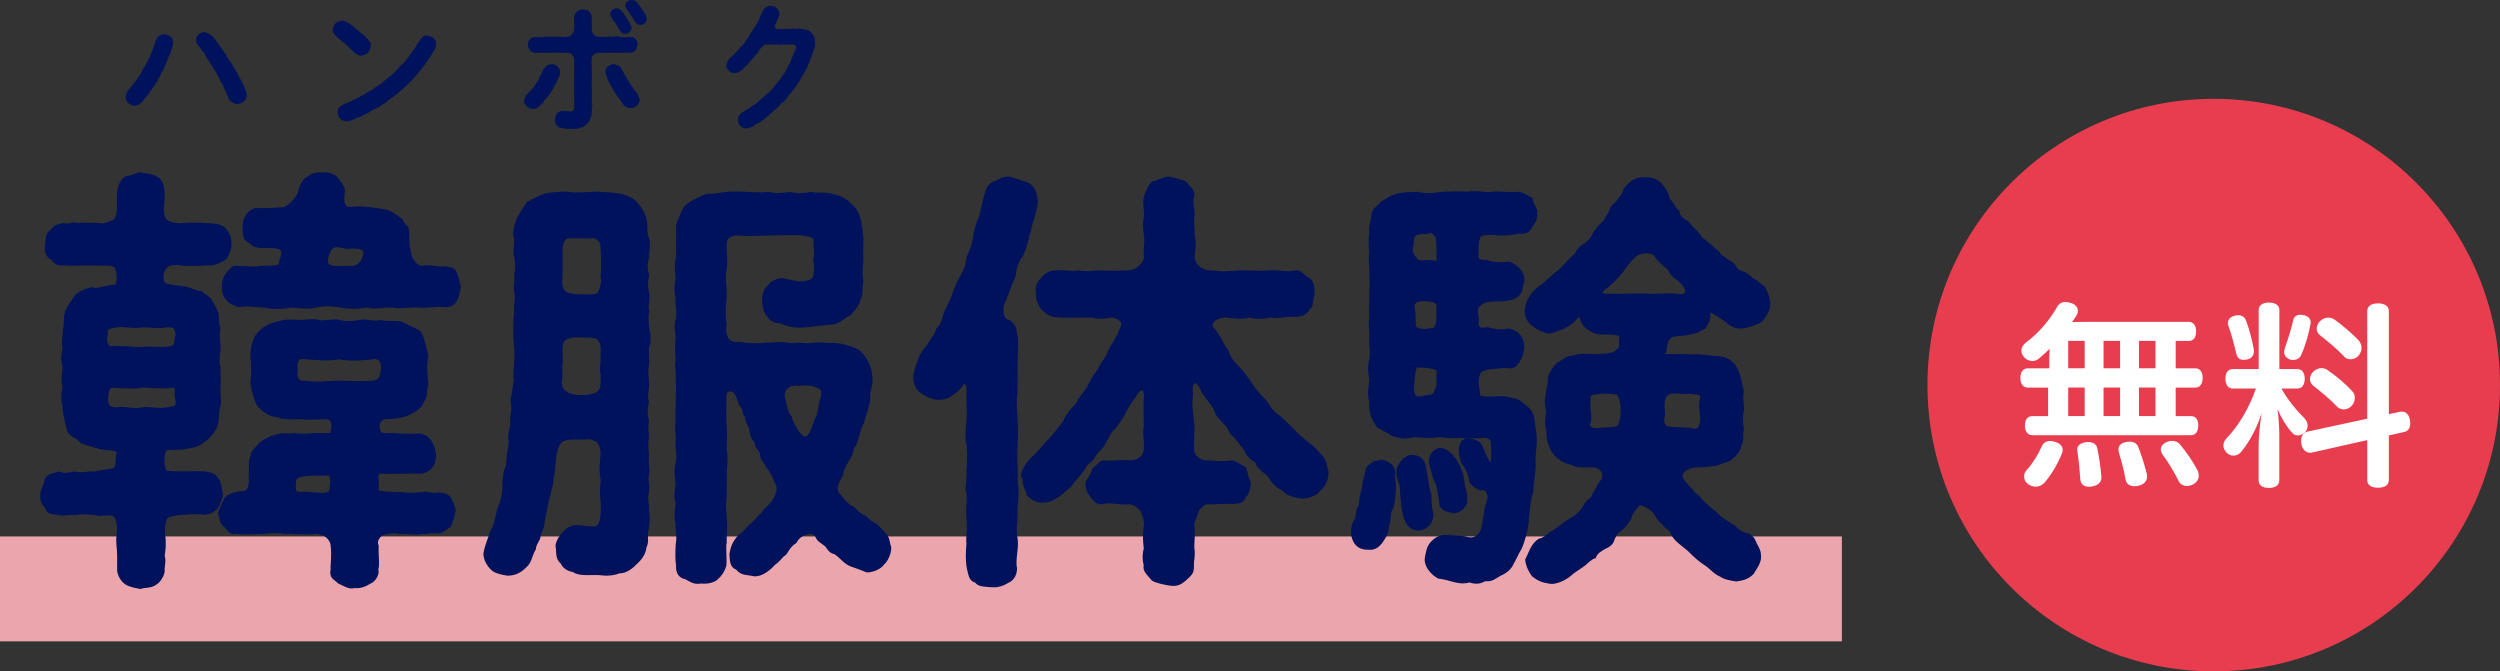
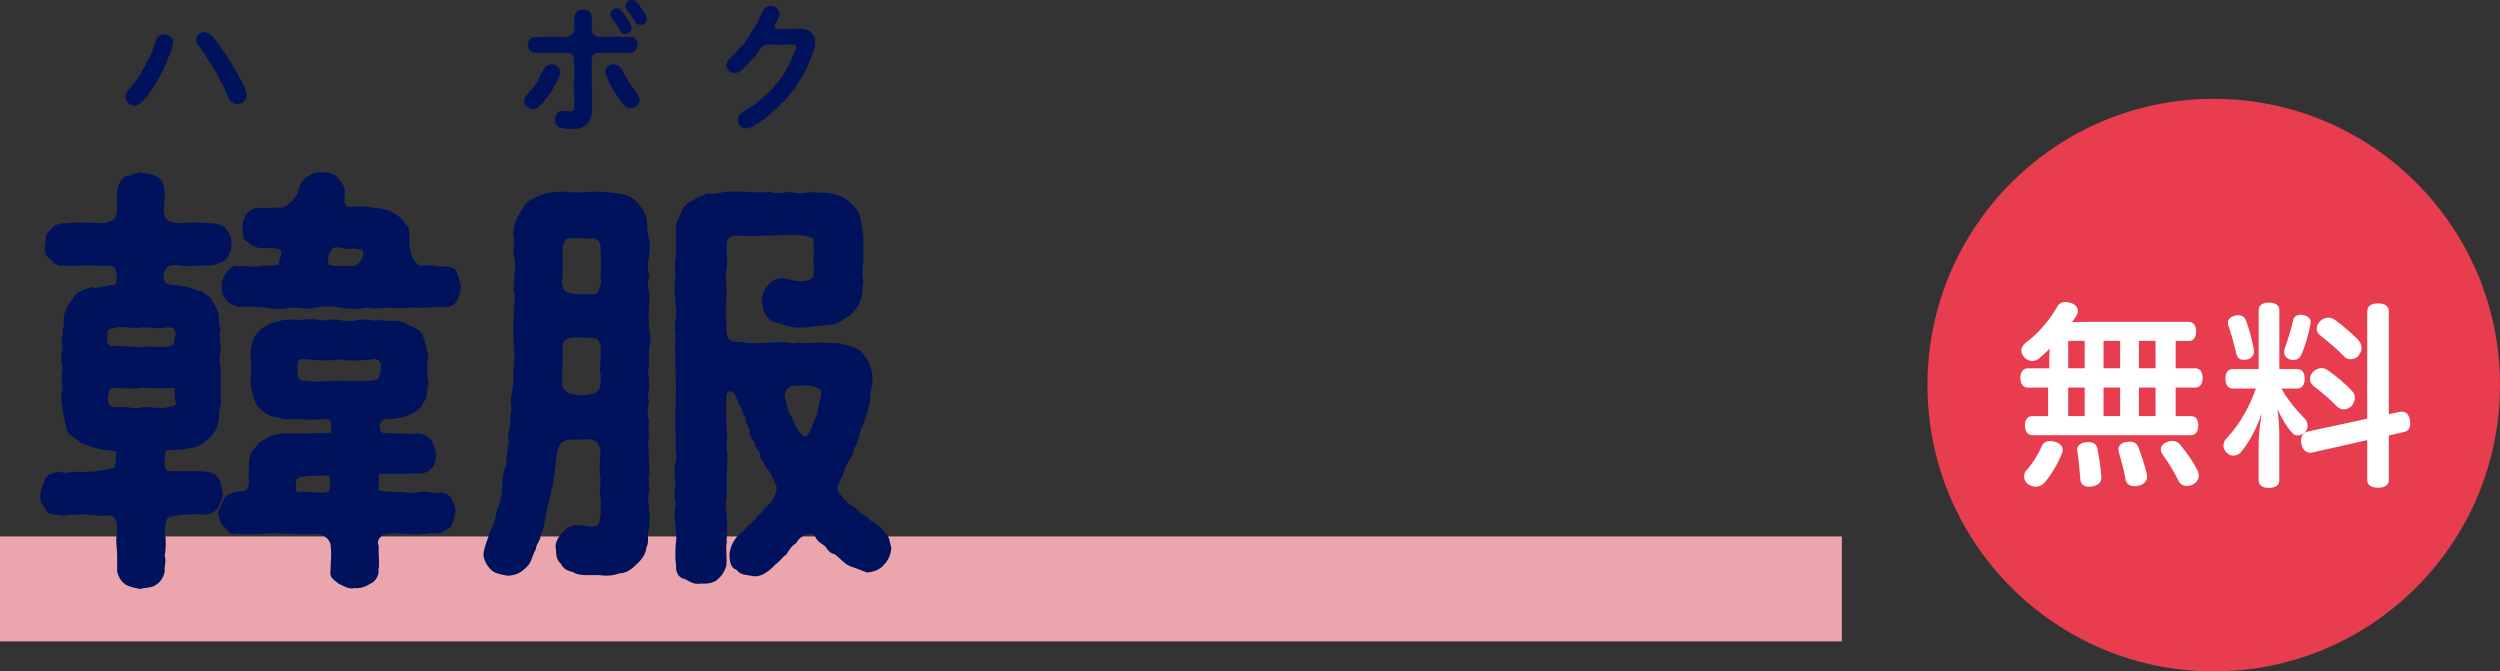
<svg xmlns="http://www.w3.org/2000/svg" id="_レイヤー_2" data-name="レイヤー 2" viewBox="0 0 360.76 96.88">
  <rect x="0" y="0" width="360.76" height="96.88" fill="#333333" stroke="none" />
  <defs>
    <style>
      .cls-1 {
        stroke-width: .25px;
      }

      .cls-1, .cls-2 {
        fill: #00125c;
        stroke: #00125c;
        stroke-miterlimit: 10;
      }

      .cls-2 {
        stroke-width: .08px;
      }

      .cls-3 {
        fill: #fff;
      }

      .cls-3, .cls-4, .cls-5 {
        stroke-width: 0px;
      }

      .cls-4 {
        fill: #e83d4f;
      }

      .cls-5 {
        fill: #eba5ac;
      }
    </style>
  </defs>
  <g id="_レイヤー_1-2" data-name="レイヤー 1">
    <g>
      <rect class="cls-5" y="77.41" width="265.79" height="15.14" />
      <g>
        <path class="cls-1" d="m31.39,73.21c-.63.76-1.2.82-1.89.95-.76-.13-1.83-.13-3.72.06-.38.06-1.07.12-1.64.38-.5.69-.5,2.08-.44,2.58.19,1.07.06,2.46-.06,2.96.25,1.07-.06,1.39,0,2.27-.06.63-.57,1.51-1.13,1.83-.69.57-1.7.38-2.21.63-.63-.13-1.32-.19-2.14-.63-.44-.32-.95-.88-1.13-1.83v-2.27c0-1.07-.25-2.02-.06-2.96.06-.44.13-2.08-.44-2.71-.69-.5-2.02.06-2.71-.25-1.07-.06-1.95-.25-3.02,0-.82-.19-1.58.25-2.39-.06-.95,0-1.7-.19-1.76-.95-.76-.57-.76-1.45-.69-2.02,0-.44.5-1.2.63-2.08.57-.76,1.13-.63,1.89-.95.88.32,1.2.19,2.33,0,.82.32,2.08-.13,3.02,0,.38-.19,1.89-.25,2.77-.57.31-.82.13-1.58.38-2.27-.06-.63-1.89-.31-2.96-.76-1.01-.25-1.89-.57-2.21-.69-.31-.19-.69-.69-1.26-.95-.88-.44-.82-1.2-1.07-2.08-.06-.76-.38-1.26-.32-2.27-.25-.69-.25-1.64,0-2.77-.25-.69-.13-1.64,0-2.77-.32-.88-.19-2.08,0-2.77-.25-.88.06-2.08.06-2.84.25-.69-.06-1.58.32-2.46.38-1.01.76-1.26,1.32-2.21.44-.5,1.32-.95,2.46-1.2.63.38,2.33-.38,3.02-.31.44.12.63-.44.63-1.13,0-.63-.13-1.39-.38-1.64-.5-.38-1.76-.25-2.46-.25-2.08-.13-3.72.13-4.98-.06-1.01.19-1.13-.32-1.83-.88-.5-.25-.88-1.01-.69-1.95.13-1.01,0-1.51.69-2.02.57-.63.69-.76,1.83-1.01.69.31,1.07-.25,2.14,0,1.01-.06,1.7-.06,2.84,0,.95.19,1.58-.19,2.33-.5.82-.63.44-2.9.57-3.78,0-1.2.44-1.95,1.13-2.46.76-.06,1.64-.57,2.14-.57.69.25,1.32.06,2.21.57.69.32,1.07.88,1.13,2.46.06,1.39-.5,2.9.38,3.78.44.44,1.83.63,2.27.5,2.08-.13,3.03,0,4.47.06.63.13,1.32.13,1.89.88.5.69.63,1.13.63,2.02,0,.57-.25,1.2-.63,1.95-.5.5-1.2.69-1.89.95-1.39,0-2.65.19-4.47.06-.76-.19-1.83-.13-2.21.25-.76.63-.69,2.02-.38,2.33-.06.38,1.7.44,3.09.69,1.01.25,1.58.63,2.27.63.44.5.69.44,1.26,1.01.38.69.95,1.57,1.07,2.02.19,1.07,0,1.7.32,2.27-.25.88,0,1.95,0,2.84-.06.88-.32,2.02,0,2.77-.06.76.06,1.83,0,2.77-.13.95.19,1.95,0,2.77-.32.69-.13,1.95-.38,2.52-.06.69-.63,1.45-1.32,2.14-.95.76-1.45,1.2-2.46,1.26-.88.38-2.58.25-3.66.38-.5,1.2-.31,3.09.25,3.21,1.58.13,4.54,0,5.36.06.94.19,1.45.19,1.89.95.44.5.44,1.32.63,2.08.06.69-.44,1.51-.63,2.02Zm-15.94-24.89c-.32.76.06,1.95.63,1.76,1.13-.13,3.34.13,4.35.13,1.07-.25,2.71.19,4.16-.13.88-.25.5-.57.88-1.76-.13-1.01-.32-1.26-1.45-1.2-1.07.25-2.46-.06-3.59,0-1.01.25-2.71-.19-3.59,0-.76.19-1.64.06-1.39,1.2Zm8.57,10.59c1.13-.25,1.64,0,1.39-1.26-.25-.82.19-1.89-.38-1.83-1.64.25-4.03-.06-4.6,0-.63.19-2.58.13-4.22,0-.63.13-.63.76-.76,1.83.06,1.2.76,1.2,1.39,1.26,1.45-.25,2.21.32,3.66,0,.88-.19,2.33.25,3.53,0Zm41.03,13.17c.25.57.76,1.39.5,1.95-.13.95-.44,1.32-.57,1.89-.57.38-1.07.76-1.64.95-1.01-.19-1.7.12-2.46.06-1.13.25-1.89-.13-3.15,0-.76-.19-1.76-.06-2.58.19-.82.63-.82,1.2-.63,1.64-.06,1.76.19,2.77-.06,3.4.25.69-.44,1.76-1.07,1.95-.88.57-1.64.69-2.27.63-.69.25-1.64-.38-2.21-.63-.69-.63-1.32-.76-1.07-1.95-.06-.88.19-1.58,0-3.4-.06-1.07-1.2-1.95-2.46-1.83-2.21.19-3.21-.13-4.22,0-1.26-.25-2.08-.06-3.47,0-1.32,0-2.27.19-3.59-.06-.88.31-1.26-.5-1.64-.95-.69-.25-.63-1.32-.88-1.83.13-.5.63-1.7.88-2.02.19-.63,1.58-1.07,2.52-1.07,1.07,0,1.13-1.32,1.01-2.39.13-1.2-.13-2.21.32-2.84-.13-.63.76-1.07,1.13-1.76.88-.57,1.45-.95,2.46-1.2,1.01-.32,1.76,0,2.71-.19.95.19,1.58.06,2.71,0h1.95c.32,0,.57-.06.63-.13s.06-.12-.06-.25c.19-.63.19-1.58-.44-1.83-1.07-.13-2.77.19-3.84-.06-1.26.06-2.65.13-3.53-.25-1.32-.19-1.89-.69-2.71-1.45-.63-1.01-.88-2.33-1.07-3.28.13-1.2.19-2.58,0-4.16.06-1.32.38-2.71,1.39-3.53.57-.5,1.51-1.01,2.58-1.2.88-.32,2.14-.25,2.77-.19,1.26,0,2.08-.25,3.03,0,.69.25,2.02-.25,2.96,0s1.83.19,2.96,0c.82-.25,1.89.31,3.02,0,1.2.31,1.89,0,2.96.25.88.5,1.7.69,2.71,1.39.69,1.26.69,2.33,1.07,3.28-.32,1.57-.13,2.96,0,4.16-.32,1.07,0,1.77-.69,2.65-.19.69-1.01,1.32-2.08,1.76-.69.44-2.84.63-3.34.57-1.13.32-1.01,1.32-.76,1.95.44.57,1.01.25,1.83.32,1.95.12,2.9.12,3.91.06,1.58.25,2.02,1.64,2.21,2.77.13,1.64-.76,2.71-2.21,2.77-1.2-.06-4.03.13-5.67,0-.69.06-.25,1.07-.38,2.39-.06.06-.06.13,0,.19.13.13.57.19,1.13.25.63.06,1.39.06,2.08.06,1.01.13,1.95.19,3.15,0,1.07-.13,1.51.32,2.46.06.57.06,1.51.25,1.7.88Zm-30.63-33.53c.88-.19,2.14.25,3.15-.06,2.02-.06,2.71,0,2.77-.44.06-.76.82-1.58.06-2.14-.69-.38-2.14-.19-2.9-.25-1.2-.13-1.26-.69-1.89-.95-.5-.31-.44-1.39-.5-1.83,0-1.32.63-2.52,1.95-2.77.76.12,2.02,0,3.59-.06.57.13,2.21-1.26,2.52-2.46.13-.82.82-1.95,1.39-2.02.44-.5,1.2-.63,2.02-.57.44,0,1.01-.06,1.89.5.5.76.88.88,1.2,1.95-.19,1.45-.25,2.71,1.01,2.52,1.76-.19,3.97.19,4.73.38.76,0,1.64.63,2.58,1.39.31.82,1.01.88.95,1.89,0,.63-.06,1.83.19,2.52.06,1.2,1.07,2.39,1.76,2.33,1.2-.25,2.52.25,3.28.06.95.19,1.39.13,1.64.88.19.31.44,1.51.57,1.95-.25,1.64-.63,2.9-2.21,2.84-1.2-.19-2.84.19-3.78.06-1.01-.13-2.77.25-3.72,0-1.51-.06-2.58.32-3.65,0-1.32.19-2.65.25-3.72,0-1.45-.25-2.65-.25-3.72,0-1.39.32-2.21,0-3.66,0-1.07.25-2.65.25-3.66,0-1.07,0-2.77-.32-3.84-.06-.57-.25-1.45-.57-1.64-.95-.32-.38-.69-1.01-.63-1.89-.06-.63.19-1.39.63-1.95.5-.63.95-1.13,1.64-.88Zm13.04,29.93c-1.13.13-4.98-.25-4.85.95.06.63-.57,1.95,1.13,1.64,1.64,0,3.84.57,3.91-.38.13-.5.31-1.77-.19-2.21Zm6.3-13.42c.88-.13,1.13-.32,1.32-1.7.19-1.64-.82-1.77-1.32-1.64-1.51.19-3.47.31-4.79,0-1.51.31-3.09.12-4.79,0-.88-.13-1.58-.06-1.32,1.64-.32,1.76.76,1.76,1.32,1.7,1.51.31,3.03,0,4.79,0,1.64,0,3.02.13,4.79,0Zm-6.55-17.14c.13.63.95.63,3.21.57,1.13.19,1.89-.69,2.08-1.64.32-1.07-.69-1.07-1.76-1.13-.63.32-2.14-.5-2.71,0-.69.38-.88,1.83-.82,2.21Z" />
        <path class="cls-1" d="m93.53,50.09c-.06.95.06,1.51,0,2.65-.25,1.2.06,1.95,0,2.65.06.95-.32,1.89,0,2.58-.25,1.13-.25,2.08,0,2.65-.13.88-.06,1.77,0,2.58-.19.76-.06,1.51,0,2.65-.13,1.2.19,1.89,0,2.58-.19.95.13,1.51,0,2.58-.32,1.07.13,1.89,0,2.65.13.69.13,1.45,0,2.58-.38,1.07.13,1.76-.38,2.77-.06.82-.63,1.7-1.45,2.39-.44.5-1.45,1.26-2.27,1.2-1.07.38-1.89.38-2.52.31-1.39-.19-3.21.25-4.22-.5-.69-.06-1.45-.57-1.64-1.13-.5-.44-.69-.88-.69-2.02-.25-.76.25-1.58.82-2.27.44-.5,1.2-1.2,2.14-1.07.88-.06,2.71.57,3.09-.19.44-.63.44-1.95.38-3.72-.25-.95.06-2.21,0-2.96-.25-.82-.13-2.14,0-3.66,0-.88-.38-1.76-1.01-1.89-.57-.44-1.07-.13-2.21-.19-1.13-.06-2.14,0-2.65.5-.5.5-.69,1.39-.82,2.46-.06,1.01-.19,2.33-.38,2.9.13.63-.31,1.39-.38,2.14-.38,1.2-.57,2.58-.88,4.03,0,.88-.57,1.58-.57,1.95,0,.69-.63,1.07-.69,1.95-.63,1.01-.5,1.83-1.39,2.58-.44.44-1.2,1.13-2.58,1.13-.76-.13-1.89-.32-2.33-.88-.44-.38-1.07-1.39-1.01-2.21.19-1.2.76-2.39.95-3.09.57-.95.76-2.02,1.01-3.21.5-1.2.76-2.08.76-3.21,0-1.32.13-2.27.57-3.28-.06-.82.25-2.46.38-3.34-.25-.82,0-1.26.19-2.39,0-.57-.06-1.32.19-2.4-.19-.94-.13-1.76.13-2.33-.13-.44.32-1.58.13-2.33,0-1.45.32-2.9.06-4.79-.13-1.64-.06-3.09.06-4.73-.06-1.13.25-1.76,0-2.58-.13-.88.13-1.45,0-2.58.25-.88.13-1.95,0-2.58-.25-.57.06-1.95,0-2.58-.31-.69-.06-1.7.32-2.77.38-.76.88-1.51,1.45-2.39,1.01-.57,1.51-.82,2.65-1.26.69-.13,2.08-.25,2.84-.25,1.39.25,3.28.06,4.73,0,.88.13,1.95.06,3.09.31.95.13,2.21.69,2.71,1.51.82,1.01.88,1.45,1.13,2.33.13,1.07-.06,1.76.32,2.52.25,1.01-.06,2.02,0,2.65-.32.95-.25,1.89,0,2.58-.13.76-.32,1.45,0,2.58.19,1.07-.25,1.89,0,2.65-.19.76-.06,1.45,0,2.58.25.76.25,2.08,0,2.58Zm-6.74,1.83c-.06-1.07.19-2.08-.25-2.65-.25-.82-1.51-.63-2.58-.69-.76-.06-1.58-.06-2.33.32-.57.38-.63.88-.57,2.58.13.57-.19,1.51,0,2.84-.13.44-.25,1.64.38,2.08.31.38.82.57,1.45.63.25.13.69.13,2.02.06.69-.25,1.07-.06,1.45-.63.5-.32.44-1.13.44-2.46-.19-.5-.06-.88,0-2.08Zm0-11.91c.13-2.21.06-2.9,0-4.29,0-.95-.63-1.57-1.51-1.45-.69.06-1.64-.06-2.77,0-1.26-.12-1.32.82-1.45,1.45v4.29c-.19.69-.06,1.89.69,2.27.44.19,1.58.38,2.21.31.69-.06,2.21.25,2.46-.44.38-.69.57-1.76.38-2.14Zm40.71,41.34c-.44.69-1.58,1.13-2.39,1.13-.38-.13-1.2-.5-2.21-.82-.95-.31-1.45-1.13-2.46-1.83-.57-.06-.88-.5-1.26-1.07-.69-.57-1.13-.63-1.45-1.45-.5-.82-2.33-.25-2.9.95-1.2.76-1.2,1.7-1.76,1.89-.63.63-.76.88-1.32,1.26-1.07,1.2-2.27,1.83-3.21,1.58-.69-.19-1.51,0-2.21-.88-.88-.32-.88-1.13-.95-2.14.13-.82.38-1.76,1.32-2.71.63-.32,1.13-1.26,1.89-1.76.63-.57.88-1.01,1.58-1.64.31-.69.95-.76,1.64-2.02.38-.76.57-1.76.13-2.14-.38-1.01-.82-1.89-1.26-2.27-.25-.76-.82-1.01-.88-1.76,0-.76-.82-.95-.76-1.83-.38-.44-.76-.95-.76-1.83-.19-.76-.69-1.13-.63-1.89-.5-.44-.25-.88-.63-1.39-.38-.38-.5-1.39-1.01-2.08-.32-.38-1.32-.63-1.32.69,0,2.08-.06,3.59.06,4.41.13,1.13-.06,2.08,0,3.28.25.88,0,2.39,0,3.34.06.95-.06,2.39,0,3.28-.25,1.2,0,2.14,0,3.28.19,1.07-.06,2.27,0,3.28-.19.88.06,2.27-.06,3.4-.32,1.01-.76,1.51-1.2,1.89-.44.5-1.7.69-2.27.57-1.01.19-1.39-.13-2.33-.63-.69-.06-1.32-.76-1.2-1.83-.13-.76-.13-1.77-.06-3.03.25-1.26-.13-2.08,0-2.96-.25-.69-.19-1.95,0-2.96-.32-1.13-.13-1.64,0-2.96-.19-1.07-.25-2.08,0-2.96.25-1.2-.13-1.7,0-2.9.06-1.13-.19-1.89,0-2.96-.13-1.2.06-1.83,0-2.96,0-1.13.13-1.83,0-2.96.13-1.26-.25-2.14,0-2.96-.06-.76-.19-1.7,0-2.96,0-1.13-.32-1.7,0-2.96.25-1.13-.13-1.7,0-2.96-.25-1.01-.19-2.14,0-2.96-.13-1.13-.19-1.89,0-2.9.19-1.13-.06-1.95.06-2.96.06-1.13-.19-1.83.31-2.65.44-.88.38-1.45,1.39-2.27.76-.44,1.64-.95,2.65-1.32,1.07.13,2.21-.25,2.9-.25.95-.13,2.08,0,3.02,0,.88.06,2.21.13,3.03,0,.76.25,1.76.19,3.02,0,.76.25,1.89.25,3.03,0,.95.25,1.89-.06,3.15.31,1.13.25,2.02.69,2.84,1.64.57.5.88,1.13,1.13,2.21.13.69.19,1.39.31,2.39,0,.82-.06,2.08,0,3.09-.06,1.2-.25,1.83,0,3.09-.19,1.01-.06,2.08-.38,2.58-.31,1.13-1.07,1.83-1.45,2.27-1.07.5-1.64,1.32-2.65,1.32-.76.06-1.95.19-2.9.32-1.2.19-3.15.25-4.47-.5-.57,0-1.58-.25-1.83-1.01-.38-.19-.63-1.07-.69-2.02,0-.95.13-1.64.82-2.27.25-.44,1.26-1.07,2.14-.95,2.02.5,2.9.63,4.16.06.5-.69.38-2.14.25-2.96.32-.95-.06-1.51.06-2.27.13-1.07-.57-1.01-1.7-1.26-1.51-.13-3.03,0-4.85,0-1.45.06-3.15.13-4.85,0-.88.19-1.32.44-1.39,1.32-.06,1.32.19,2.52,0,3.59-.25,1.2,0,2.52,0,3.66-.06,1.26-.32,2.65,0,4.47-.13.5-.13,1.58.44,2.21.76.63,1.64.19,2.14.44,1.58.25,3.02,0,4.41,0,1.39-.25,2.39.32,3.59,0,1.01.25,2.08-.06,3.59,0,.76.19,1.89-.06,3.02.32,1.13.38,1.95.44,2.65,1.45.95,1.32,1.13,2.08,1.2,3.47.13.82-.5,1.7-.32,2.71,0,.95-.76,2.65-.88,3.47-.63.95-.76,2.52-1.2,3.34-.44.31-.25,1.07-.76,1.76-.25.57-.88,1.2-1.07,2.39-.63,1.2-1.26,2.14-.32,3.03.63.82,1.07,1.32,1.7,1.64.57.25.69.76,1.45,1.2.69.19.95.88,1.51,1.07,1.01.5,1.51,1.39,2.02,1.83.5.88.31,1.13.57,1.7.06.88-.5,2.08-1.01,2.46Zm-8.95-23.95c.32-1.39-.25-1.39-.82-1.64-.82-.32-1.76-.32-2.4-.19-1.83-.31-2.33,1.01-2.21,1.64.38,1.64.5,2.39,1.01,2.96.06.57,1.26,2.96,2.08,2.96.82-.13,1.13-1.89,1.51-2.65.44-.63.44-1.89.82-3.09Z" />
-         <path class="cls-1" d="m145.01,43.41c-.63,1.13-.32,2.9.57,2.84.95.63.95,1.26,1.07,1.89.31,1.2.06,3.09.06,4.29.06,1.26-.06,2.96,0,4.22-.25,1.51,0,2.71,0,4.22.19,1.39-.06,2.84,0,4.22-.13,1.13.13,2.77,0,4.22.25,1.45.13,2.52,0,4.22.06,1.2-.25,2.9,0,4.16.25,1.32-.38,3.15-.06,4.35-.06,1.2-.69,1.76-1.2,1.95-.88.57-1.76.69-2.27.63-.63-.06-2.02,0-2.33-.63-.95-.25-.95-1.01-1.2-1.95-.25-1.32-.13-2.71-.06-3.66-.13-.88.19-2.21,0-3.53-.19-1.13.13-2.65,0-3.59-.32-1.01.13-2.27,0-3.53.13-1.32.13-2.65,0-3.59-.25-.95-.13-2.14,0-3.53.13-1.2-.06-2.52,0-3.84.06-.76-.06-1.2-.25-1.39-.19-.12-.38-.06-.44.06-.44.69-.69,1.01-1.45,1.45-.63.57-1.51.69-2.08.69-.82-.06-1.83-.5-2.4-.95-.63-.38-1.13-1.32-1.07-2.39.19-.95.44-1.76.69-2.21.13-.76.82-1.64,1.32-2.21.5-.88,1.07-1.51,1.32-2.33.57-.63.82-1.2,1.01-2.08.38-1.01.69-1.51,1.07-2.33.32-1.07.76-2.02,1.2-2.9.38-.69,1.01-1.64,1.07-2.96.5-1.2.76-1.7.95-2.9.13-1.01.32-1.83.88-3.02.25-1.01.5-2.27.76-3.15.19-.88.63-1.7,1.39-1.89.57-.19,1.13-.76,2.21-.63.95.31,1.58.5,2.65.88.69.44,1.07,1.13,1.2,2.4.06.88-.32,1.76-.5,2.71-.44.95-.38,1.83-.69,2.21-.13.88-.44,2.08-.94,3.09-.63.69-.95,1.95-1.07,2.96-.57,1.32-.76,1.76-1.39,3.53Zm45.44,27.29c-.5.76-1.76,1.13-2.58,1.13-.95-.19-1.89-.19-2.84-1.2-1.2-.5-1.51-1.39-2.21-2.21-.82-.63-1.2-.82-1.58-1.76-.63-.38-1.26-.88-1.58-1.77-.76-.88-1.2-1.51-1.51-1.89-.69-.31-.69-1.26-1.45-1.89-.25-.38-1.13-1.01-1.39-1.95-.25-.63-1.07-1.51-1.32-1.95-.76-.82-.69-1.51-1.26-1.95-.13-.13-.32-.13-.44,0-.25.12-.38.69-.25,1.7-.25,1.58.13,3.4.19,4.54.06,1.01-.13,1.95,0,3.21-.25,1.07,1.2,2.02,2.02,1.83,1.32.13,2.71.19,3.59,0,.88.32,1.2.69,1.83.95.32.88.38,1.51.69,2.08,0,.69-.19,1.76-.69,2.08-.25.88-1.01.95-1.83.95-1.01-.06-2.21.06-3.59.06-.44-.13-1.26.76-1.39,1.13-.13.5-.76,1.7-.63,2.14.19,1.13-.06,2.27,0,3.21.19,1.01-.13,1.89-.06,2.46.06,1.2-.44,1.39-1.13,2.08-.88.76-1.39.82-2.33.69-.76-.13-1.95-.38-2.4-.69-.5-.63-1.39-1.32-1.13-2.08-.25-.88-.19-1.77,0-2.46-.13-1.13-.19-1.89,0-3.21.13-.95-.32-1.76-.5-2.27-.44-.44-.95-.95-1.64-1.01-1.51.13-2.71-.31-3.72-.06-1.01.25-1.32-.32-1.89-.95-.57-.76-.76-1.51-.63-2.08.5-.88.82-1.32.95-1.89.69-.44.95-1.13,1.58-1.13.82.19,1.95-.12,3.72,0,.88.06,2.14-.5,2.14-1.83.06-1.51-.25-2.33,0-3.21-.06-1.26-.06-3.53,0-4.35,0-1.39-.76-1.07-1.26-.13-.69.95-1.26,1.76-1.7,2.71-.5.95-1.07,1.58-1.32,2.02-.76.44-1.07,1.7-1.45,2.02-.31.95-1.01,1.26-1.45,1.95-.31.88-1.32,1.07-1.51,1.89-.25.38-1.2,1.58-1.58,1.89-.38.76-1.26,1.26-1.89,1.89-1.01.63-1.26.95-2.46,1.01-.76.06-1.45-.19-2.27-.95-.06-.76-.76-1.39-.57-2.27-.63-.76.06-1.51.38-2.08.13-.44.95-1.07,1.58-1.76.44-.44,1.07-1.26,2.02-2.21.38-.5,1.13-1.32,1.83-2.33.31-.76,1.01-1.76,1.76-2.39.32-.76,1.2-1.83,1.7-2.52.25-.63.88-1.76,1.51-2.52.44-1.07,1.26-1.77,1.45-2.58.38-.88,1.07-1.58,1.7-3.21.63-1.01.06-1.57-1.07-1.89-1.26.19-1.89.32-3.02,0-1.01-.06-1.83.13-2.58,0-.76.06-1.76.06-2.71-.06s-1.26-.5-1.95-1.07c-.25-.5-.82-1.2-.69-2.14-.13-.57-.13-1.58.69-2.21.32-.5.95-1.01,1.95-1.07,1.26-.13,2.14.19,3.34,0,1.07.19,1.95.06,3.28,0,1.01.06,2.33.06,3.97,0,1.32-.06,2.27-1.32,2.33-1.89-.13-1.39.19-2.52,0-3.34-.19-.88-.19-1.64,0-2.71.06-1.07-.25-1.89,0-2.77.31-1.01.63-1.7,1.13-2.14.95-.13,1.45-.69,2.4-.69.57.19,1.51.32,2.33.69.38.63,1.39,1.07,1.13,2.14-.32.63.19,2.08.06,2.77-.19,1.07.13,1.89,0,2.71.25.76.19,1.64,0,3.34.19,1.01,1.26,2.02,2.65,1.89,2.02.31,3.09,0,4.54,0,1.26,0,2.27.12,3.66,0,1.2-.13,2.65.31,3.84,0,.76-.13,1.2.76,1.95,1.07.69.44.69,1.64.69,2.21-.31.82-.06,1.76-.69,2.14-.38.88-1.2.95-1.95,1.07-1.39-.19-2.27.32-3.4.06-.95.19-2.39.32-3.21,0-1.07.32-2.14.13-3.53,0-1.64.13-2.4,1.13-1.64,1.83,1.01,1.07,1.39,2.52,1.95,3.03.38,1.13.82,1.64,1.7,2.52.88,1.01,1.39,1.76,1.83,2.39.38.76,1.26,1.64,1.95,2.33.57.76,1.01,1.7,2.02,2.27.63.57,1.45,1.39,2.14,2.08.63.76,1.7,1.51,2.27,2.02.69.38,1.2,1.26,1.76,1.7.63.95.57,1.39.82,2.27.06.95-.57,2.21-1.13,2.58Z" />
-         <path class="cls-1" d="m201.15,68.8c.38,1.64.06,2.84-.13,4.35-.38.44-.5,1.13-.5,2.08-.38,1.07-.13,1.45-.63,2.21-.69,1.26-1.39,1.89-2.39,1.76-1.51.06-2.21-.82-2.4-2.08-.06-1.01.13-1.83.63-2.27-.06-.63.13-1.51.5-1.95,0-1.45.44-2.08.57-3.53.38-.82.19-2.02.95-2.27.69-.69.76-.32,1.51-.63,1.45.13,2.21,1.2,1.89,2.33Zm19.35,6.49c-.13,1.13-.63,3.03-1.07,3.91-.44.69-.82,1.64-1.13,2.14-.32.76-1.07,1.32-1.83,1.64-.76.44-1.2.88-2.14.76-.76.38-1.26.5-2.27.19-.76.19-1.26.19-2.27-.06-.88-.25-1.32-.38-2.21-.5-1.07-.57-2.08-1.83-1.83-2.96.19-.88.19-1.32.76-2.08.44-.44.95-.95,1.95-1.01,1.76.12,2.52.06,3.34.31,1.13.25,1.95-.5,2.14-1.76.32-1.2.25-2.14.69-3.4.44-1.26-.25-2.08-.82-1.83-.5,0-1.2-.5-1.64-1.07-.19-1.2-.5-1.89-1.2-2.84-.95-2.84.38-3.47.95-3.4.69.12,1.64.38,1.89,1.13.32.69.63,1.58,1.13,2.27.13.25.19.13.31-.13.06-.5.13-1.51,0-2.39.19-.76-.38-1.2-1.2-1.13-1.13.13-1.76-.06-2.65,0-.69,0-1.83.06-2.65,0-1.01-.25-1.64,0-2.58,0-.63.06-1.7-.25-2.71,0-.95.19-1.51,0-2.46-.25-.57-.38-1.45-.82-2.21-1.26-.76-1.07-1.26-2.27-1.07-3.59-.32-1.2-.13-1.7,0-3.09-.19-1.13-.25-2.14,0-3.03.25-1.26-.13-1.76,0-3.02.06-1.2-.19-1.95,0-3.09-.13-1.2.06-1.83,0-3.09,0-1.13.13-1.83,0-3.02.13-1.26-.25-2.14,0-3.03-.06-.82-.19-1.76,0-3.09-.13-.88.13-1.26.31-2.33-.06-1.01.76-1.2,1.26-1.95.63-.31,1.39-1.01,2.52-1.2.95-.25,1.64-.13,2.71-.25.95.25,2.27.25,3.59,0,1.39,0,2.4-.13,3.66,0,1.51-.25,2.46.19,3.66,0,1.32-.13,2.46.19,3.78,0,.57.13,1.13.5,1.83.88.06.88.88,1.58.63,2.02.13.88-.13,1.2-.63,1.95-.38.88-1.01,1.07-1.83.95-1.32.25-2.33.38-3.78.19-.95.06-1.64-.13-1.95.5-.38,1.01-.19,2.14-.25,2.84-.06.13.06.32.32.38.25.12.63.19,1.01.12.57.32,1.95.44,3.21.25,1.13.38,2.21,1.58,2.08,2.65-.25.82-.25,1.64-.57,1.83-.19.44-.95.88-2.08.95-1.13.19-2.71-.19-3.59.69-.95.5-.13,1.95-.38,2.77.06.63.5.76,1.32.57.95.19,1.7.5,3.21.19,1.45.38,2.08,1.26,2.08,2.71-.13.44-.06.95-.57,1.76-.44.82-.88,1.26-2.08.95-.88.19-2.46.06-3.47.63-.88,1.07-.25,2.65-.25,3.4-.06.13,0,.19.19.25.38.13,1.26.13,1.76.13,1.64-.19,2.46.13,3.02.25.5,0,1.26.57,2.02,1.26,1.07.95.82,2.27,1.13,3.72.19,1.51-.19,2.84-.13,4.03.13,1.39-.32,2.65-.32,4.35-.5,1.39-.5,2.96-.69,4.35Zm-16.01,1.13c-1.39-.19-1.58-1.13-1.95-2.21-.25-1.32-.38-2.84-.44-4.22-.25-.57-.69-1.58-.38-2.52.32-.63.95-1.64,1.95-1.7,1.58,0,1.95,1.01,2.08,2.14.32,1.76.38,2.77.69,3.53-.06.76.13,2.14.25,2.65.19,1.32-1.01,2.46-2.21,2.33Zm2.83-42.16c-1.01-1.45-1.13-.38-1.83-.63-1.07.06-1.7.19-1.58,1.45-.25,1.01-.32,1.45.57,2.39.38.57,1.83-.13,2.9.38.13-.82,0-2.65-.06-3.59Zm-.95,18.78c-.57-.13-1.32-.13-1.89-.13-.06,0-.13.06-.19.19-.19.5-.32,1.89-.38,3.02.13.95.19,1.45,1.51,1.13.76-.25,1.39.13,1.7-.88.57-.88.13-1.95.32-2.71.13-.31-.38-.5-1.07-.63Zm-2.02-5.74c1.13.63,2.08.06,2.52.19.82-.88.38-1.7.57-3.59-.32-.13-.38-.57-1.39-.5-.69-.19-2.39-.06-2.02,1.07.25,1.26,0,2.46.31,2.84Zm3.59,17.46c.95.19,1.51.76,2.14,1.64.76,1.32,1.01,2.08,1.13,3.15.06,1.2.5,1.45.38,2.46.25.88-.95,2.08-1.95,1.89-1.01-.19-1.95-.44-1.83-1.57-.32-1.39-.25-2.08-.69-2.84-.38-.76-.32-1.26-.69-2.21-.5-1.76.95-2.65,1.51-2.52Zm47.39-20.99c0,1.26-.76,2.02-1.07,2.46-.63.5-1.58.76-2.46,1.01-1.2.19-1.95-.13-2.96-1.07-.76-.5-1.45-.95-1.83-1.13-.25-.13-.38-.06-.32.25,0,.95-.19,1.2-.69,2.02-.63.25-.95.69-2.08.82-.76.31-2.21.12-2.84.5-.69.63-.57,1.32-.76,2.14-.5.25-.38.38,0,.44h.63c.95.06,2.27-.06,2.96.06,1.7-.13,3.03.25,3.97.25,1.13.06,1.89.5,2.52,1.32.76,1.32.82,2.58,1.13,3.66-.25,1.01.06,1.64,0,2.71-.25,1.13-.13,1.7,0,2.77-.25.82.06,1.64-.31,2.08-.13.88-.69,1.64-1.13,1.89-.5.69-1.51.69-2.39,1.13-.88.13-2.02.25-3.21.25-1.45.25-2.27,1.26-1.58,1.95.38.5.82,1.01,1.32,1.51.19.57.82.57,1.13,1.2.69.69,1.64,1.51,2.4,2.14.69.76,1.95,1.45,2.65,1.89.25.44.76.69,1.51,1.01.76.06,1.2.69,1.45,1.39.44.82.63,1.13.63,1.89.06.88-.69,1.83-1.07,2.46-.82.82-1.64.88-2.39,1.01-.82-.13-1.64-.25-2.27-.69-.82-.31-1.64-1.26-1.95-1.45-1.2-.76-1.83-1.39-2.65-2.21-.95-.82-2.02-1.45-2.46-2.46-.19-.69-.95-.76-1.2-1.39-.76-.57-.76-.69-1.39-1.7-.5-.5-1.2-.88-1.64-1.01-.25-.13-.5-.13-.5,0-.5.69-.95.95-1.2,1.89-.13.38-.88,1.32-1.13,1.51-.63.44-1.01.82-1.26,1.51-.19.57-.44.95-1.32,1.32-.63.38-1.2.69-1.39,1.32-.63.19-1.2.82-1.58,1.13-.32.25-1.13.76-1.64,1.13-.82.82-2.46,1.7-3.53,1.39-.82-.12-1.51-.38-2.27-1.01-.38-.5-.82-1.26-.95-2.27.5-.95.82-2.33,1.95-2.96.5-.06.95-.44,1.64-1.01.82-.32,1.58-1.2,2.77-1.89,1.07-.5,1.76-1.39,2.27-2.33.5-.63.95-.63,1.07-1.32.44-.5.63-1.32,1.13-1.83.76-1.07-.06-2.08-1.13-2.14-1.26,0-2.39.12-3.02-.32-1.26-.25-1.95-.76-2.52-1.39-.88-1.07-1.07-2.14-1.13-3.66-.25-.69-.13-1.58,0-2.77-.32-.82-.19-1.95,0-2.71,0-.38.32-1.13.25-2.08.38-.95.63-1.07,1.13-1.83.5-.25,1.58-1.2,2.46-1.13.76-.32,1.7-.25,3.59-.19.44-.13,2.14.06,2.65-.69.76-.38.25-1.01.5-1.89,0-.38-.88-.57-2.21-.5-1.07.06-1.58-.13-2.33-.63-.38-.12-1.45-1.26-1.2-2.27-1.07,1.39-1.76,1.7-2.58,2.14-.63.12-1.51.63-1.95.63-.82-.13-1.76-.57-2.33-1.07-.63-.32-1.13-1.32-1.07-2.33.19-1.32.95-2.39,1.64-2.9.19-.25,1.13-.82,1.64-1.39.5-.31.57-.57,1.32-1.13.44-.31.63-.5,1.32-1.26.31-.44.82-.82,1.32-1.32.25-.57.82-1.2,1.32-1.39.25-.19,1.01-.82,1.2-1.45.19-.44.95-1.26,1.13-1.45.57-.38.63-.95,1.13-1.51.19-.44.38-1.2,1.01-1.51.57-.88.95-1.01,1.2-1.95.69-1.01,1.64-1.76,2.9-1.64.82-.06,1.64.06,2.46.88.63.82.88,1.13,1.13,2.21.69.63.82,1.32,1.32,1.64.06.63.57,1.2,1.26,1.51.32.31.5.69,1.32,1.39.63.69.63,1.07,1.32,1.39.25.38.88.63,1.39,1.26.69.31.63.95,1.39,1.2.44.5,1.01.5,1.45,1.13.25.69,1.07.95,1.51,1.07.76.5.95.88,1.58,1.13.69.69,1.2.69,1.39,1.39.25.31.57,1.45.5,1.83Zm-21.93,13.11c-.57-.25-1.83-.19-2.27-.19-1.26.19-1.89.06-1.7.88-.25,1.32.25,2.33,0,3.4-.19.25-.13.38-.06.57.25.32.95.44,1.58.32,1.01-.13,2.14,0,2.58-.38.32-.44.44-1.45.44-1.95.06-.32,0-2.14-.57-2.65Zm9.39-15.88c-.63-.76-1.51-1.07-1.89-1.89-.32-.76-1.51-1.07-2.14-2.4-.76-.38-2.08-.44-2.77.25-1.26,1.07-1.7,2.14-2.14,2.52-.32.44-1.32,1.45-1.89,1.89-.57.44-.82.63-.82.82,0,.12.06.19.19.25.19.06.57.12.95.06,1.2.13,4.41-.13,5.42,0,1.26.13,3.21-.19,4.6.06.76.19,1.51-.38.5-1.57Zm-2.65,18.4c.13.57-.57,1.77.44,2.21.5.19,2.02.13,3.21.25,1.32.32,1.39,0,1.64-.88.19-1.2-.32-2.08,0-3.4.25-.82-.5-.76-1.64-.88-1.2.19-2.33-.38-3.21.25-.57.38-.57,1.7-.44,2.46Z" />
      </g>
      <g>
        <path class="cls-2" d="m24.98,6.17c-.06.45-.26.77-.35,1.2-.04.12-.12.47-.22.59-.14.2-.24.45-.22.59-.08.18-.22.39-.26.59-.16.22-.12.43-.24.57-.08.24-.22.45-.28.57-.2.14-.2.43-.28.55-.04.14-.2.33-.31.55-.16.22-.18.45-.3.53-.1.26-.32.39-.32.51-.12.12-.24.26-.33.49-.14.14-.26.24-.33.47-.14.24-.31.28-.35.45-.26.24-.57.69-.71.85-.22.22-.35.24-.49.37-.14.12-.39.14-.59.14-.39,0-.59-.12-.87-.36-.26-.26-.39-.57-.37-.85.02-.43.24-.75.39-.93.16-.14.28-.41.53-.65.14-.18.29-.41.51-.65.14-.26.39-.45.45-.67.24-.2.26-.39.43-.69.1-.22.28-.55.49-.85.08-.26.39-.63.47-.91.22-.31.31-.61.41-.91.2-.2.22-.61.35-.93.14-.2.18-.61.32-.95.08-.18.26-.53.45-.61.12-.06.49-.26.73-.24.32.02.55.08.87.32.28.16.41.43.39.81Zm10.17,8.43c-.2.2-.63.38-.91.36-.35.02-.49-.1-.75-.26-.3-.1-.38-.37-.49-.61-.16-.32-.24-.51-.37-.87-.04-.2-.26-.43-.32-.69-.08-.28-.18-.33-.33-.67-.22-.16-.22-.39-.35-.65-.08-.26-.26-.35-.35-.67-.06-.18-.29-.39-.39-.63-.1-.26-.28-.38-.39-.65-.08-.1-.33-.41-.39-.61-.24-.2-.22-.35-.41-.63-.12-.33-.28-.53-.55-.79-.12-.24-.33-.53-.59-.79-.14-.2-.24-.47-.24-.69.06-.26.14-.59.37-.77.14-.16.59-.31.81-.29.47.06.69.26,1.06.51.18.16.29.33.37.43.12.1.22.32.35.45.18.14.14.38.35.45.04.22.3.33.33.47.1.2.14.24.32.47.14.16.14.36.33.49.08.26.14.39.29.49.04.2.14.33.32.47.12.16.18.3.3.49.1.26.18.37.29.51.14.28.26.33.3.51.12.1.12.36.28.51,0,.18.16.32.28.53.1.14.24.33.26.51.26.31.33.79.49,1.1.12.28.08.47.14.61.02.37-.1.71-.39.87Z" />
-         <path class="cls-2" d="m48.86,5.46c-.32-.26-.49-.37-.63-.63-.1-.1-.18-.35-.18-.55.02-.24.1-.57.41-.89.16-.16.61-.33.89-.37.2-.04.43.06.57.14.24.1.41.22.55.32.12.14.39.26.51.37.06.2.31.24.43.36.16.14.2.28.47.39.12.18.28.28.47.41.16.12.41.28.47.45.24.18.26.38.41.47.2.18.28.39.22.73.02.3-.2.65-.39.93-.18.24-.67.37-.93.41-.35,0-.65-.2-.91-.39-.14-.14-.41-.39-.59-.55-.26-.22-.32-.41-.59-.55-.12-.2-.35-.38-.59-.53-.12-.08-.41-.33-.61-.51Zm13.93,1.5c-.16.41-.45.63-.55.91-.12.33-.43.63-.59.87-.16.22-.36.67-.61.85-.29.34-.39.57-.63.81-.2.24-.47.61-.69.79-.18.28-.51.51-.71.75-.24.2-.53.55-.75.71-.22.33-.61.47-.81.71-.26.28-.59.37-.77.61-.26.2-.55.36-.81.59-.28.28-.57.43-.83.57-.24.28-.51.35-.87.53-.26.08-.65.31-.87.47-.24.14-.69.37-.91.45-.37.22-.51.31-.91.41-.26.16-.65.26-.95.39-.18.08-.35.08-.55.08-.24.02-.61-.1-.87-.37-.18-.18-.35-.57-.35-.89,0-.37.18-.71.47-.89.2-.18.73-.35.99-.47.12-.08.26-.1.55-.24.08-.08.33-.22.53-.26.2-.16.36-.16.55-.28.16-.06.28-.26.53-.28.2-.1.28-.18.53-.3.12-.06.29-.26.51-.31.22-.08.33-.29.51-.33.16-.14.28-.22.49-.33.1-.08.37-.18.49-.35.18-.06.28-.16.47-.37.08-.16.32-.16.47-.38.22-.16.32-.29.47-.39.1-.08.32-.16.45-.39.14-.04.2-.22.43-.41.16-.2.28-.38.43-.43.12-.16.24-.37.41-.45.14-.22.51-.43.67-.75.22-.18.39-.57.61-.79.18-.33.28-.45.57-.83.26-.32.29-.51.53-.85.16-.24.38-.43.49-.65.24-.2.37-.35.75-.29.28.04.67.14.87.31.2.16.35.43.39.83-.04.31-.14.49-.2.65Z" />
        <path class="cls-2" d="m80.13,12.14c-.18.1-.24.47-.32.57-.08.26-.24.33-.33.55-.06.26-.33.3-.37.53-.04.08-.32.43-.39.49-.22.12-.28.41-.41.49-.12.22-.22.29-.47.47-.33.35-.55.47-.97.43-.26.08-.53-.14-.83-.33-.2-.28-.45-.47-.37-.79.02-.26.18-.71.41-.91.2-.26.41-.41.65-.71.26-.2.41-.45.57-.75.24-.32.41-.51.51-.79.08-.35.22-.59.43-.85.04-.2.12-.39.22-.51.1-.12.22-.31.45-.51.12-.1.33-.18.67-.2.37-.02.57.08.83.3.22.2.43.49.38.81,0,.16-.02.41-.1.51-.16.28-.16.32-.26.59-.12.28-.26.45-.29.59Zm7.29-4.55c-.2,0-.55.02-.85,0-.47,0-.69.06-.85.2-.26.22-.35.43-.38.67-.06.55.02.83,0,1.1-.02.38-.02.65.04,1.04-.02.39.02.65,0,1.04-.08.41-.04.65,0,1.04-.02.26.08.67,0,1.02-.04.36.04.77,0,1.04.08.35.04.61,0,1.02-.06.47,0,.81-.16,1.18-.16.16-.14.45-.24.55-.04.12-.24.28-.37.45-.22.18-.53.41-.95.49-.26.12-.63.12-1.04.14-.2.04-.51-.08-.79-.02-.28-.04-.63-.06-.83-.14-.33-.04-.43-.16-.63-.39-.14-.12-.29-.35-.26-.75.06-.26.08-.63.28-.85.12-.2.53-.39.77-.39.75.02.93.12,1.18.1.45,0,.55-.26.55-.67,0-.28-.02-.55,0-.98.02-.28.06-.61,0-.99-.08-.35,0-.65,0-1-.02-.33-.1-.61,0-1-.02-.38.02-.67,0-1.01-.04-.31.06-.63,0-1-.02-.28-.02-.59-.02-1.04-.02-.28-.16-.43-.33-.63-.16-.16-.45-.24-.65-.2-.51-.02-.79-.02-1.04-.04-.29-.04-.57.08-.75,0-.43-.04-.99.06-1.44,0-.47.06-1.02,0-1.46-.02-.26.04-.47-.08-.71-.33-.14-.22-.32-.45-.26-.75-.08-.28.12-.57.26-.77.06-.14.38-.3.71-.33.43,0,.93.04,1.46-.02.49-.04.87,0,1.44,0,.26-.06.39.04.75,0s.49.08,1,0c.3,0,.47-.08.69-.36.22-.26.33-.43.35-.71.06-.33,0-.65,0-1.04,0-.3-.04-.63,0-.79.06-.37.24-.63.41-.77.29-.2.49-.28.85-.26.28.02.53.04.81.24.24.18.35.41.39.75,0,.22-.04.43.02.81-.06.39.02.65,0,1.04-.02.26.1.55.28.79.2.22.39.28.75.3h.98c.35.02.55-.08.75,0,.55-.04,1-.06,1.42,0,.43.06,1,0,1.44.02.37-.02.57.12.71.33.24.3.24.47.26.77-.08.33-.16.57-.26.75-.28.24-.33.29-.71.33-.59-.08-.95.1-1.44.02-.53.06-.91.02-1.42,0-.32.04-.47-.02-.73,0Zm4.45,5.81c.18.37.3.65.39.95.08.33-.26.73-.38.85-.16.18-.55.41-.87.35-.33.02-.39-.02-.65-.18-.18-.04-.37-.32-.49-.45-.14-.24-.32-.51-.63-.91-.12-.08-.26-.35-.41-.61-.16-.14-.33-.45-.41-.69-.12-.24-.33-.43-.39-.69-.18-.28-.22-.36-.33-.65-.14-.41-.28-.75-.32-1,.02-.36.12-.53.35-.77.26-.08.43-.28.81-.28.3-.02.45.14.67.18.26.14.32.31.47.49.2.33.35.73.55,1.02.16.35.3.53.55.89.2.28.28.55.53.77.12.31.33.45.55.73Zm-3.64-10.97c-.22-.41-.12-.69.12-.93.22-.22.41-.22.59-.24.29-.04.51.08.67.29.12.16.24.2.39.49.12.16.3.41.47.67.16.34.37.57.39.71.14.14.28.47.22.73-.08.3-.2.35-.31.49-.08.08-.33.26-.55.18-.3.1-.61-.22-.77-.49-.18-.22-.24-.35-.33-.57-.12-.24-.22-.38-.29-.47-.3-.24-.38-.55-.59-.87Zm4.2,1.1c-.39.04-.69-.24-.79-.47-.14-.18-.18-.32-.33-.55-.12-.12-.14-.22-.31-.47-.2-.2-.41-.51-.59-.83-.28-.45-.08-.77.14-.93.24-.18.31-.28.53-.24.33-.04.59.1.85.41.22.24.37.47.59.77.12.22.33.53.47.69.26.37.28.61.28.83.04.39-.35.81-.83.79Z" />
        <path class="cls-2" d="m117.58,6.11c.06.32-.02.63-.18,1.04-.2.45-.18.79-.39,1.14-.16.47-.35.83-.45,1.1-.02.14-.18.43-.26.55-.08.24-.24.37-.28.51-.12.14-.16.45-.28.53-.2.1-.16.41-.32.51-.12.2-.14.41-.31.49-.1.24-.14.43-.33.49-.18.24-.2.35-.35.49-.04.12-.18.26-.36.47-.18.14-.29.36-.39.45-.06.2-.24.36-.37.45-.08.08-.22.32-.41.43-.22.06-.35.28-.41.43-.14.1-.32.2-.45.43-.18.12-.36.22-.49.43-.18.24-.41.26-.51.45-.14.12-.37.26-.53.43-.18.22-.37.32-.55.41-.14.24-.31.26-.55.39-.18.02-.45.22-.55.32-.14.1-.26.2-.59.3-.18.08-.38.16-.59.14-.28-.02-.57-.08-.83-.35-.16-.18-.35-.53-.33-.83.02-.18.04-.45.18-.61.04-.16.35-.35.45-.45.12-.08.33-.24.59-.37.08-.08.43-.28.55-.36.26-.16.41-.28.55-.37.26-.04.33-.26.53-.39.26-.14.43-.43.65-.55.22-.2.37-.37.63-.57.14-.16.45-.33.61-.61.22-.14.35-.33.59-.63.08-.26.35-.36.53-.67.24-.26.36-.49.51-.69.1-.2.33-.36.47-.71.14-.14.18-.43.41-.75-.02-.12.24-.3.29-.59.14-.18.22-.57.35-.81.12-.33.16-.45.33-.81.1-.24.18-.39.16-.61-.02-.24-.2-.39-.41-.39-.43-.02-.79.02-1.08,0-.43-.04-.77.08-1.1.02-.37-.06-.75.04-1.1-.02-.47-.02-.85.04-.98.12-.14.06-.32.22-.39.35-.14.18-.29.22-.33.45-.18.39-.53.59-.69.89-.1.14-.33.3-.37.41-.18.2-.28.26-.37.41-.16.18-.2.26-.37.41-.2.14-.33.29-.41.39-.14.22-.32.33-.59.49-.16.1-.49.24-.71.22-.38.02-.55-.12-.79-.32-.24-.26-.39-.43-.35-.77.04-.32.18-.65.49-1,.24-.24.49-.37.69-.65.1-.08.33-.43.51-.53.14-.24.32-.41.51-.59.18-.12.43-.34.51-.67.22-.3.35-.38.51-.67.1-.24.22-.41.47-.73.06-.24.3-.51.41-.67.16-.28.33-.47.39-.69.18-.22.28-.43.33-.69.04-.2.3-.55.39-.89.1-.28.35-.43.47-.55.26-.12.38-.24.67-.22.28.02.55.08.83.3.24.2.33.47.39.79.04.43-.18.65-.32.95-.04.26-.14.26-.28.61-.14.26-.08.71.32.69.49-.02.81.04,1.06,0,.37.02.59.02.93-.02s.61.06.93,0c.37-.04.67-.02,1.12.12.39.06.67.14.96.55.16.22.3.37.33.55.08.16.06.36.1.65Z" />
      </g>
      <g>
        <circle class="cls-4" cx="319.45" cy="55.57" r="41.31" />
        <g>
          <path class="cls-3" d="m295.72,51.69c0-.46.03-.91.06-1.36-.48.45-.99.94-1.56,1.42-.28.23-.6.34-.94.34-.46,0-.94-.2-1.25-.62-.23-.26-.34-.57-.34-.85,0-.46.26-.91.74-1.25,1.79-1.33,3.38-3.21,4.52-5.25.25-.37.62-.54,1.11-.54.25,0,.57.06.88.17.6.23.91.65.91,1.11,0,.23-.09.48-.23.71-.2.31-.4.62-.62.91.77-.03,1.5-.03,2.24-.03h14.62c.68,0,1.05.57,1.05,1.39s-.37,1.36-1.05,1.36h-1.9v3.95h2.84c.68,0,1.05.54,1.05,1.39s-.37,1.39-1.05,1.39h-2.84v4.12h2.21c.71,0,1.05.51,1.05,1.33s-.34,1.42-1.05,1.42h-22.92c-.68,0-1.05-.6-1.05-1.42,0-.77.37-1.33,1.05-1.33h2.3v-4.12h-2.95c-.65,0-1.05-.54-1.05-1.39s.4-1.39,1.05-1.39h3.12v-1.45Zm1.93,13.23c0,.17-.03.31-.09.48-.6,1.51-1.53,3.1-2.56,4.29-.34.34-.77.54-1.22.54-.34,0-.74-.11-1.08-.34-.4-.26-.62-.68-.62-1.14,0-.28.11-.62.37-.91.85-.94,1.65-2.19,2.21-3.49.23-.48.65-.71,1.17-.71.23,0,.45.03.71.11.74.23,1.11.65,1.11,1.16Zm3.18-11.78v-3.95h-2.38v3.95h2.38Zm0,6.9v-4.12h-2.38v4.12h2.38Zm2.41,8.89c0,.74-.6,1.19-1.48,1.28-.11.03-.2.03-.31.03-.74,0-1.22-.4-1.25-1.08-.09-1.25-.23-2.81-.43-4.09-.03-.06-.03-.11-.03-.2,0-.54.48-.97,1.25-1.05.11-.03.23-.03.34-.03.68,0,1.19.28,1.31.88.28,1.25.48,2.78.6,4.15v.11Zm2.7-15.79v-3.95h-2.39v3.95h2.39Zm0,6.9v-4.12h-2.39v4.12h2.39Zm1.36,3.69c.6,0,1.05.25,1.25.74.51,1.31.94,2.67,1.25,3.98.03.11.03.23.03.34,0,.65-.48,1.14-1.28,1.31-.2.03-.4.06-.57.06-.65,0-1.14-.34-1.25-.96-.2-1.22-.6-2.67-.97-3.95-.03-.14-.06-.28-.06-.4,0-.54.37-.91,1.02-1.05.2-.03.4-.06.57-.06Zm3.75-10.59v-3.95h-2.39v3.95h2.39Zm0,6.9v-4.12h-2.39v4.12h2.39Zm2.38,3.58c.45,0,.85.17,1.08.43,1.08,1.28,1.93,2.53,2.64,3.89.09.23.14.46.14.68,0,.51-.28.99-.82,1.28-.28.14-.57.23-.88.23-.45,0-.88-.17-1.14-.6-.68-1.33-1.45-2.7-2.41-3.98-.14-.23-.23-.46-.23-.68,0-.37.2-.74.68-.99.31-.17.65-.26.94-.26Z" />
          <path class="cls-3" d="m329.22,56.07c.94,1.7,2.16,3.12,3.32,4.29.28.28.46.68.46,1.08,0,.28-.09.6-.31.85-.31.37-.74.54-1.11.54-.28,0-.54-.08-.71-.28-.91-.94-1.68-2.27-2.21-3.52.14,1.16.25,2.53.25,3.63v6.67c0,.68-.57,1.08-1.5,1.08s-1.48-.4-1.48-1.08v-5.22c0-1.33.23-3.01.43-4.49-.62,2.02-1.76,4.17-2.98,5.62-.28.31-.68.51-1.08.51-.34,0-.71-.14-.99-.43-.31-.31-.46-.65-.46-1.02s.14-.74.46-1.05c1.79-1.9,3.24-4.37,4.23-7.18h-3.32c-.71,0-1.08-.54-1.08-1.42s.37-1.39,1.08-1.39h3.72v-8.55c0-.65.57-1.05,1.48-1.05s1.5.4,1.5,1.05v8.55h2.58c.71,0,1.08.54,1.08,1.39s-.37,1.42-1.08,1.42h-2.27Zm-3.98-5.34c0,.62-.37.99-.94,1.14-.2.03-.37.06-.54.06-.48,0-.91-.23-1.05-.88-.28-1.22-.71-2.84-1.14-4.03-.06-.14-.08-.28-.08-.4,0-.54.4-.91.94-1.05.2-.06.4-.08.57-.08.48,0,.88.2,1.11.77.48,1.25.88,2.84,1.11,4.09.03.14.03.28.03.4Zm5.68,1.22c-.17,0-.37-.03-.51-.08-.51-.23-.8-.6-.8-1.05,0-.17.03-.34.09-.54.45-1.28.91-2.7,1.22-4.06.08-.54.54-.8,1.05-.8.17,0,.31.03.45.06.6.11,1.02.48,1.02,1.02,0,.09,0,.17-.03.26-.23,1.36-.74,3.15-1.36,4.51-.23.48-.68.68-1.14.68Zm13.8,17.32c0,.74-.6,1.11-1.56,1.11s-1.56-.37-1.56-1.11v-5.76l-7.95,1.79c-.08.03-.2.03-.28.03-.6,0-1.14-.45-1.28-1.33-.03-.14-.03-.28-.03-.4,0-.68.31-1.19.88-1.31l8.66-1.87v-15.5c0-.77.6-1.14,1.56-1.14s1.56.37,1.56,1.14v14.85l1.56-.34c.11-.03.2-.03.31-.03.57,0,.99.34,1.16,1.14.03.2.06.4.06.57,0,.65-.31,1.11-.85,1.22l-2.24.51v6.45Zm-5.28-12.81c.26.25.37.6.37.94,0,.4-.14.8-.43,1.14-.31.34-.74.54-1.16.54-.34,0-.71-.14-.97-.4-.96-1.02-2.33-2.16-3.46-3.04-.31-.25-.45-.6-.45-.96s.17-.77.51-1.08.74-.48,1.14-.48c.28,0,.6.08.88.28,1.14.77,2.58,1.96,3.58,3.07Zm.91-7.35c.26.28.43.68.43,1.08,0,.37-.11.74-.4,1.08-.31.4-.74.57-1.16.57-.4,0-.77-.14-.99-.43-.97-1.05-2.27-2.1-3.49-3.07-.28-.23-.43-.57-.43-.91,0-.37.17-.77.48-1.08.34-.34.77-.51,1.19-.51.31,0,.62.08.91.28,1.19.85,2.5,1.99,3.46,2.98Z" />
        </g>
      </g>
    </g>
  </g>
</svg>